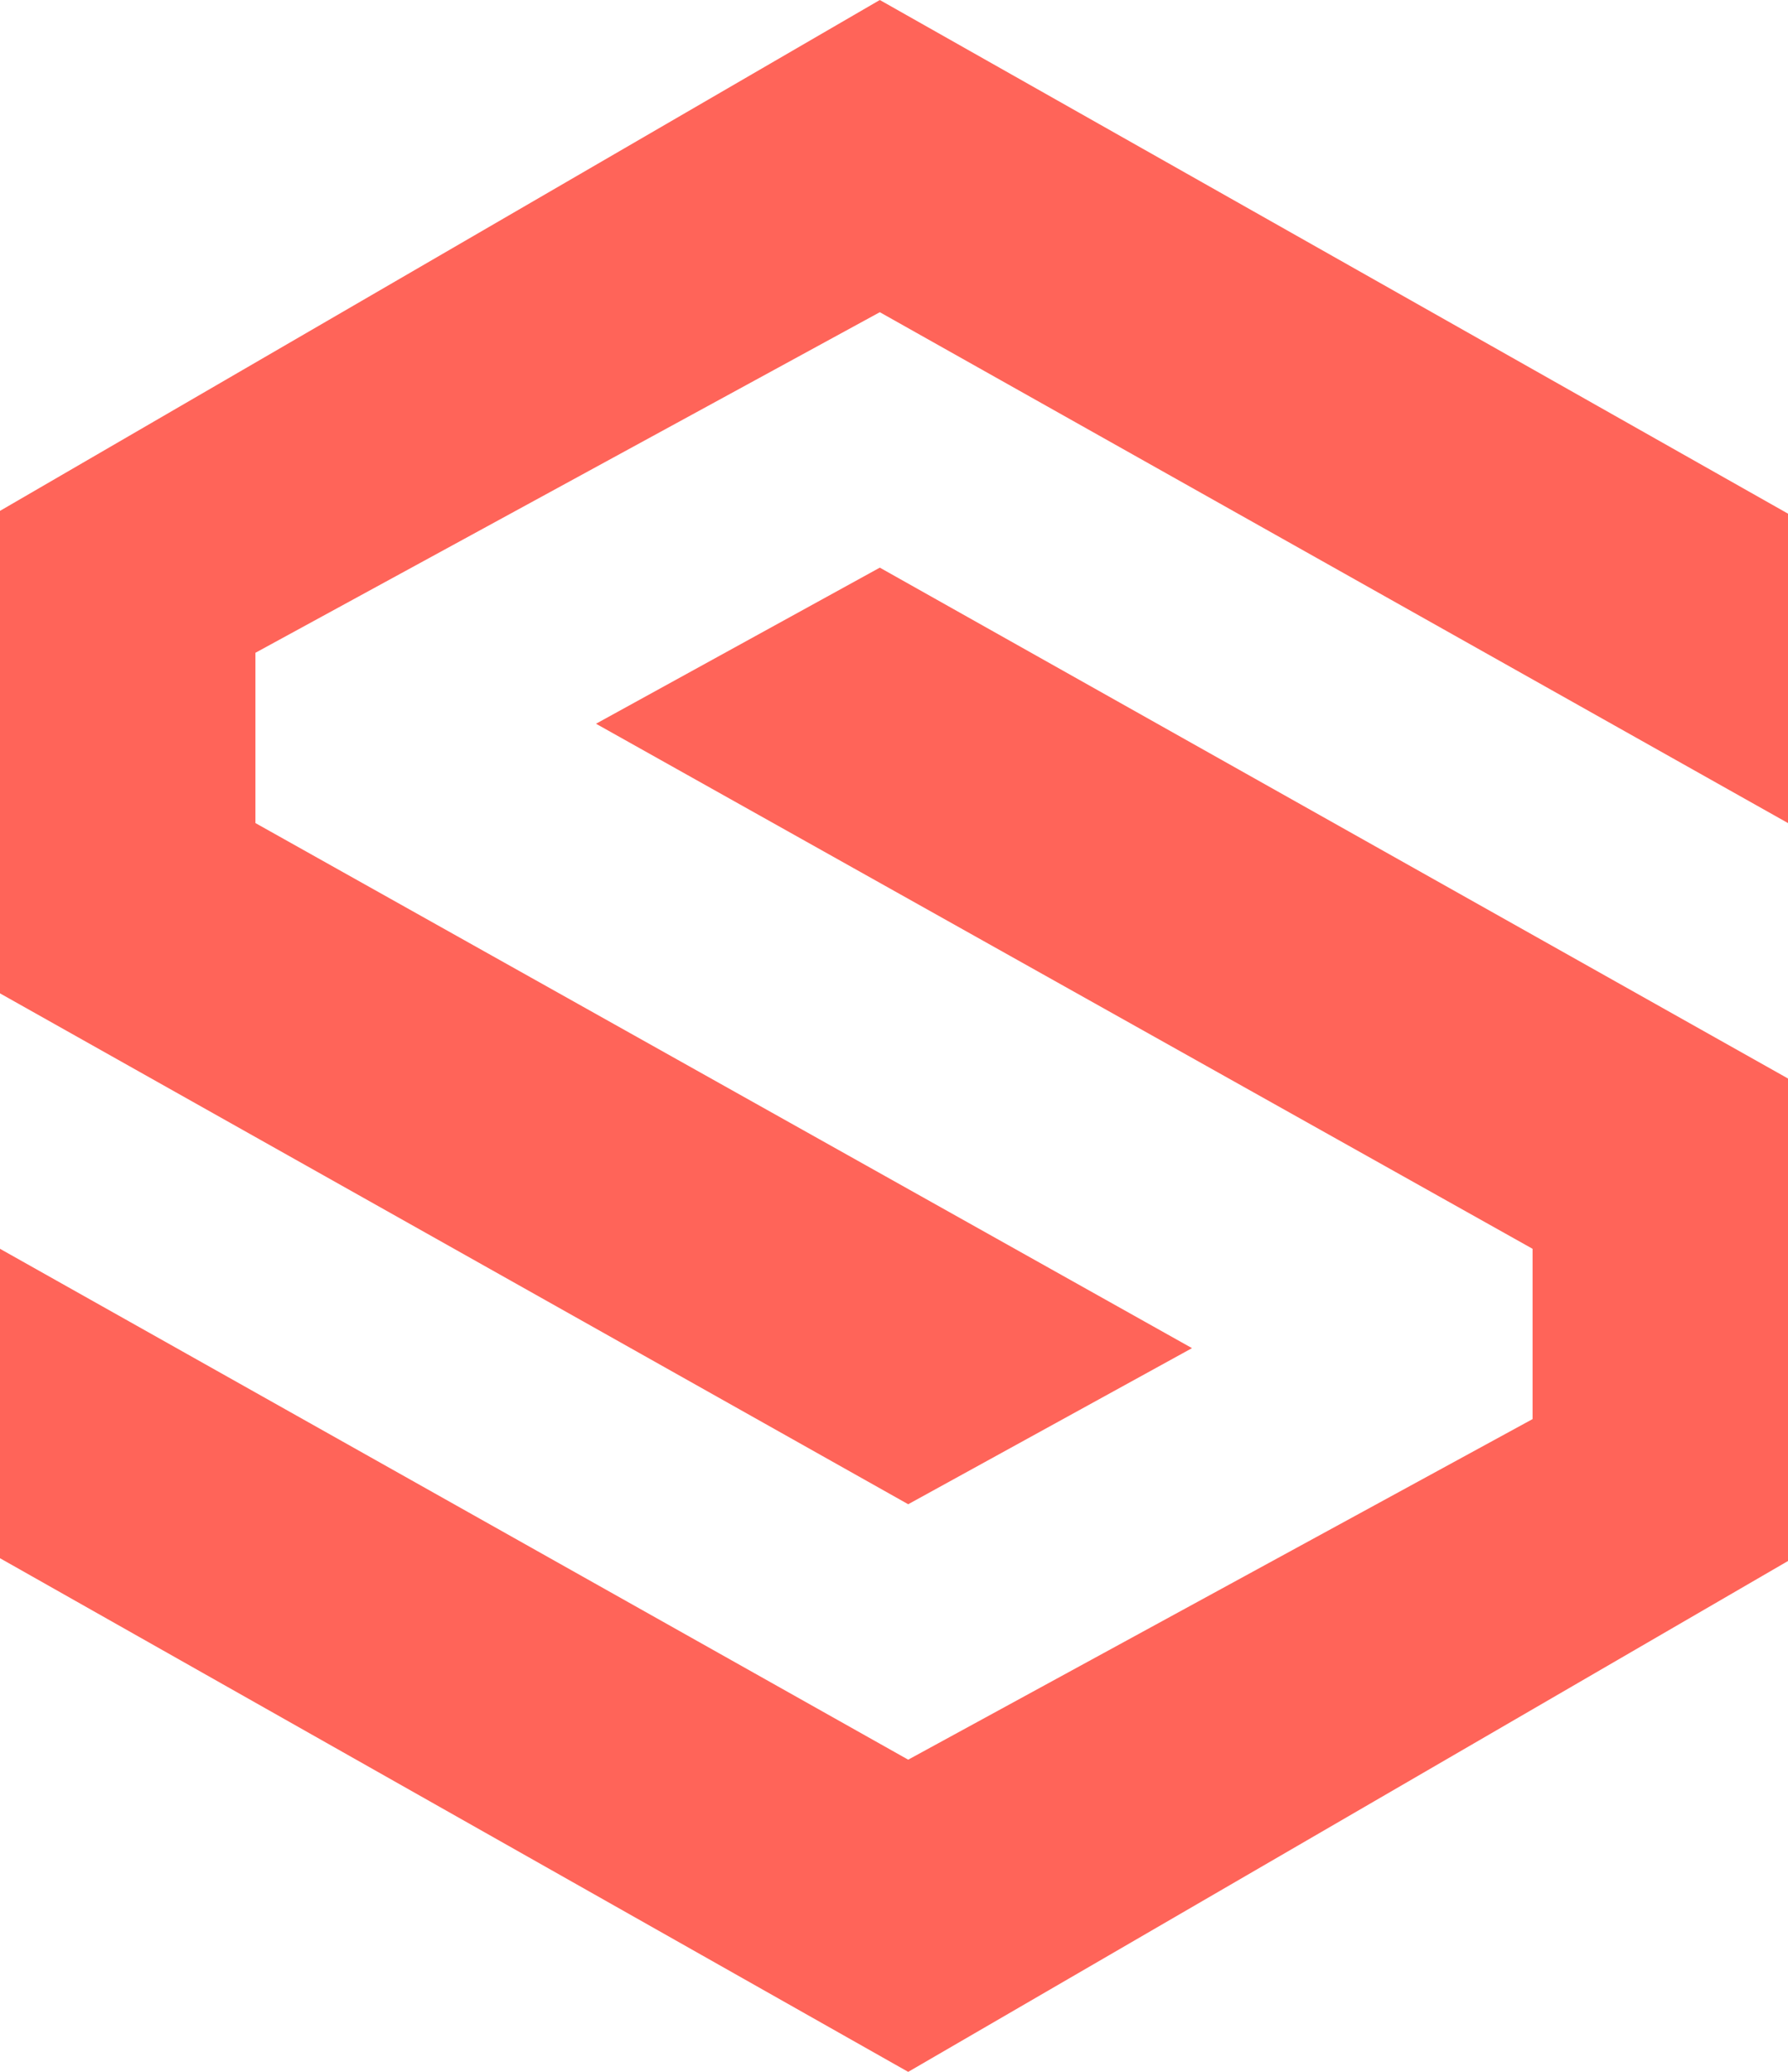
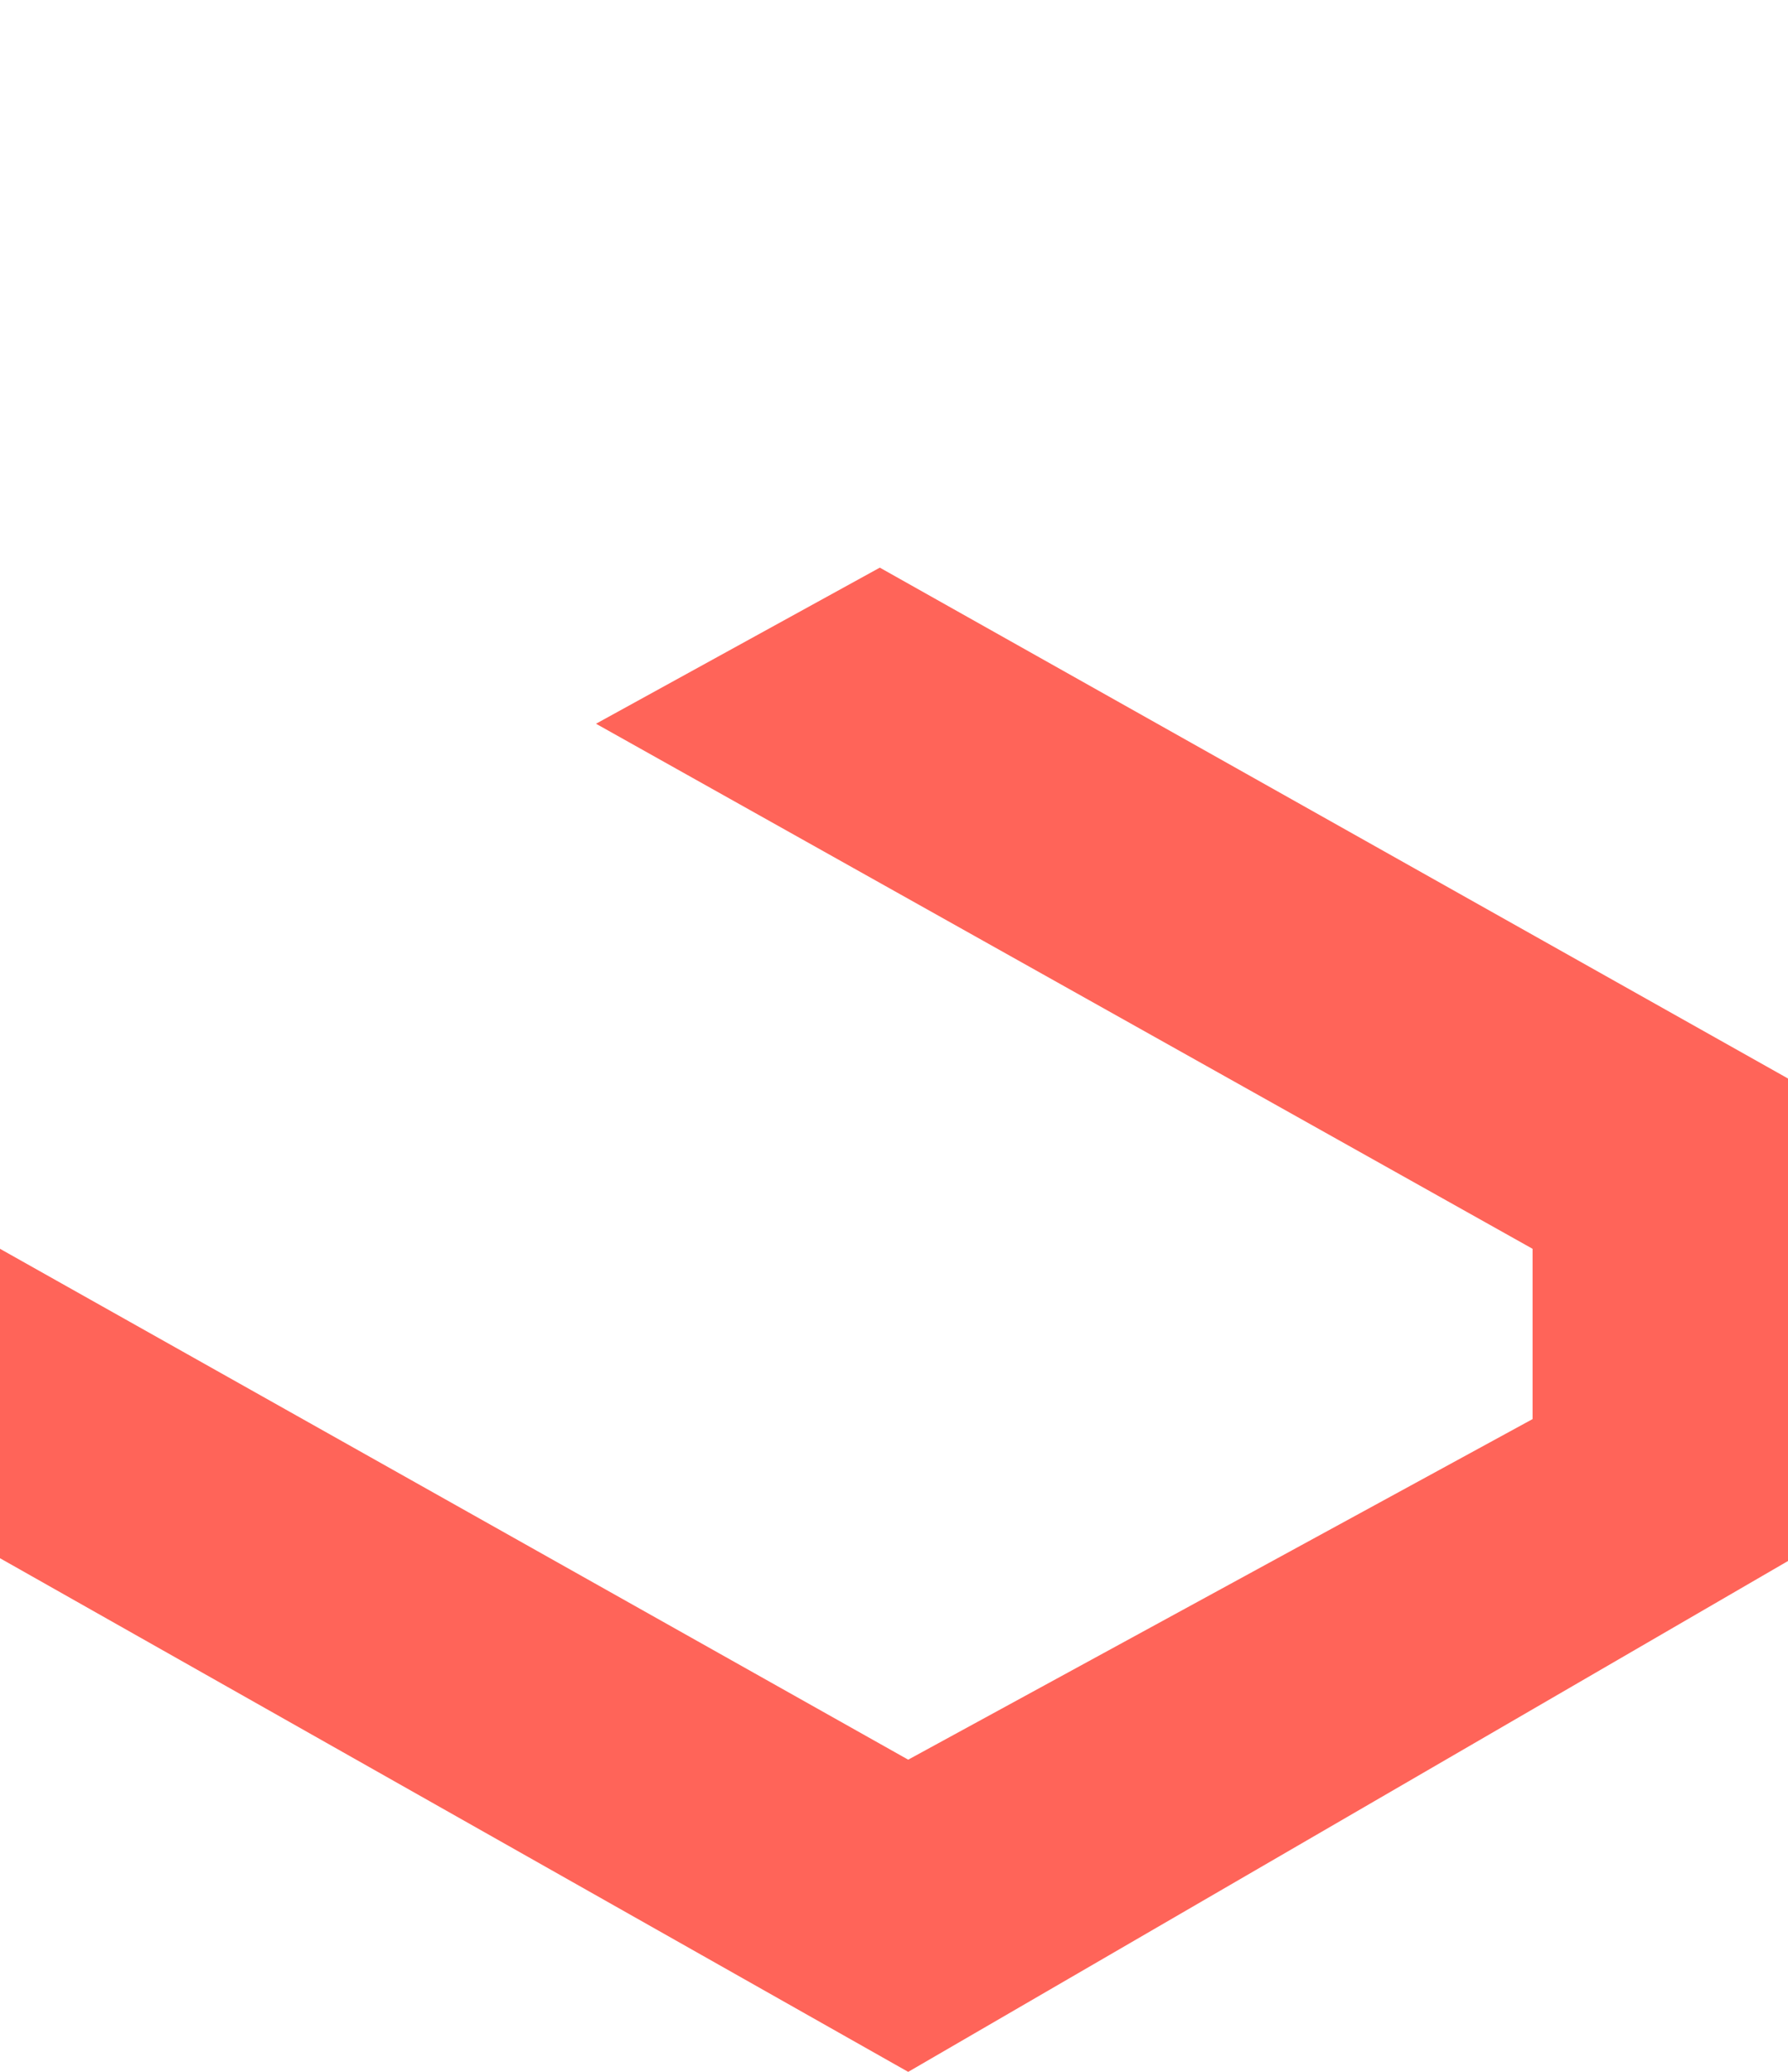
<svg xmlns="http://www.w3.org/2000/svg" width="63px" height="73px" viewBox="0 0 63 73" version="1.1">
  <title>Group</title>
  <g id="Page-1" stroke="none" stroke-width="1" fill="none" fill-rule="evenodd">
    <g id="Group-2" transform="translate(-13, -8)" fill="#FF6459">
      <g id="Group" transform="translate(13, 8)">
        <polygon id="Bottom_Side" transform="translate(31.5, 46.5) scale(-1, -1) translate(-31.5, -46.5)" points="0 38 31 20 63 38.098 63 49 31 31 9 43 9 49 42 67.5 32 73 0 55" />
-         <polygon id="Upper_Side" points="0 18 31 -1.51079149e-12 63 18.098 63 29 31 11 9 23 9 29 42 47.5 32 53 0 35" />
      </g>
    </g>
  </g>
</svg>